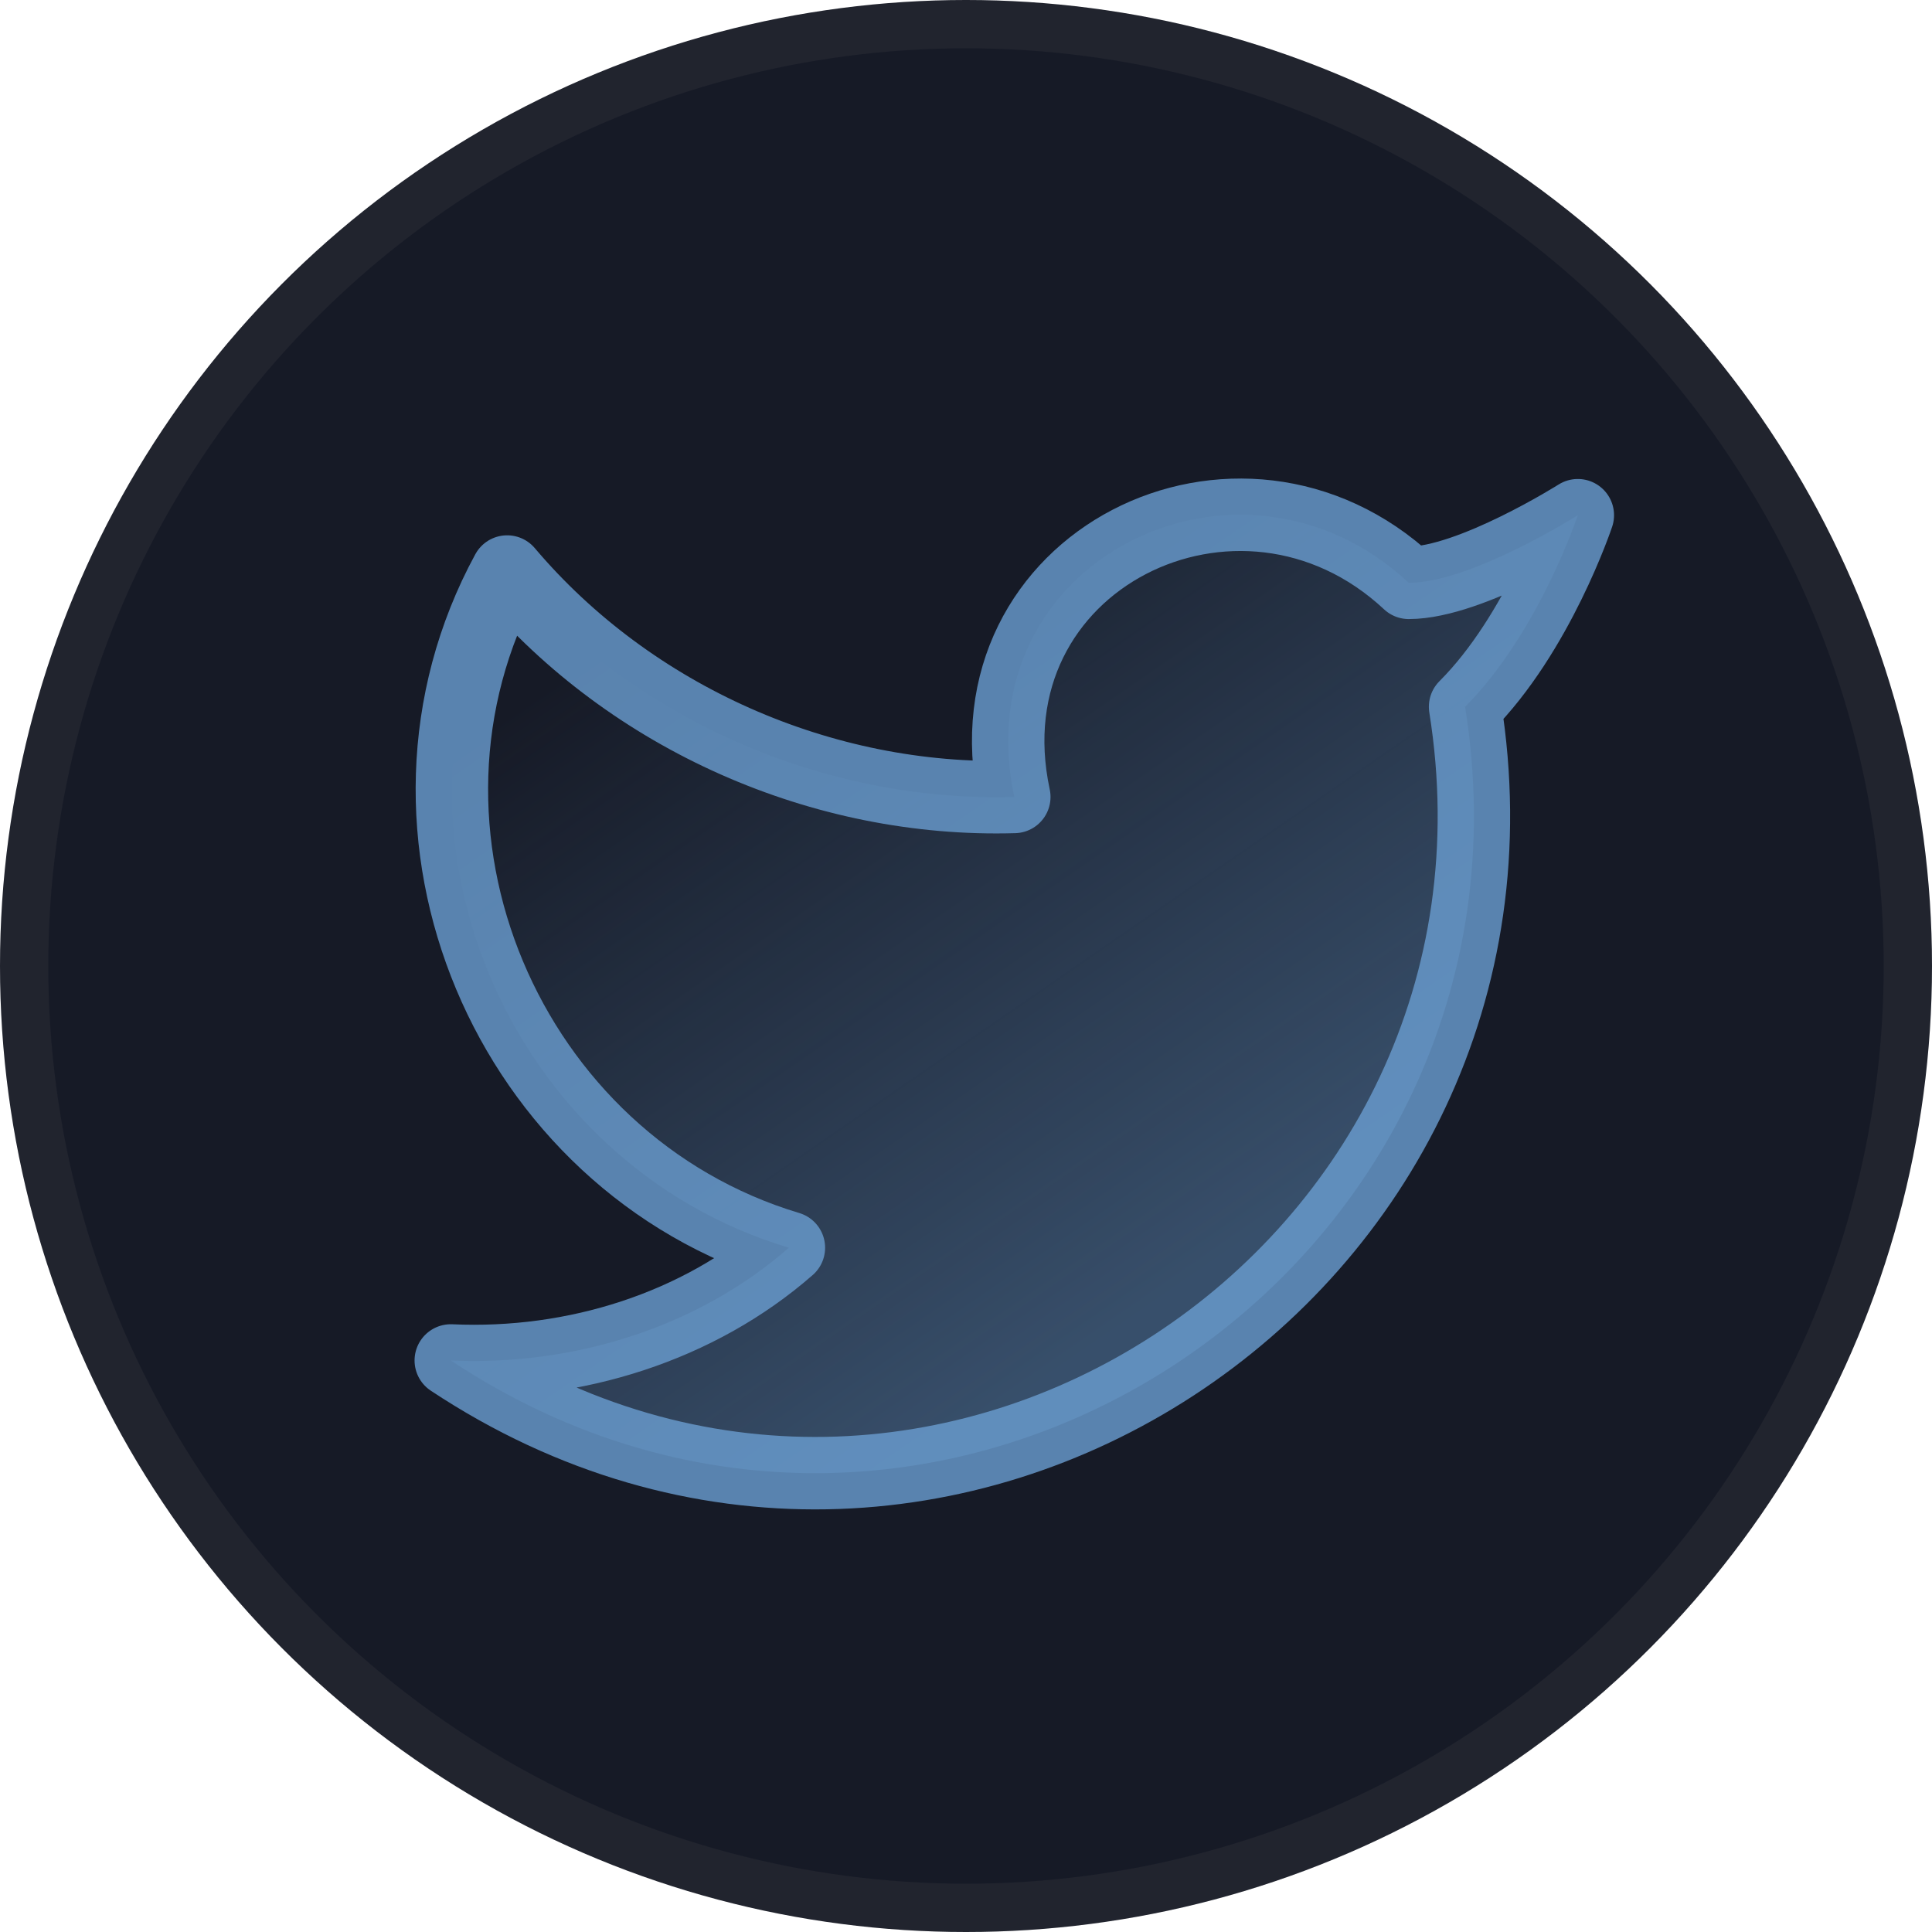
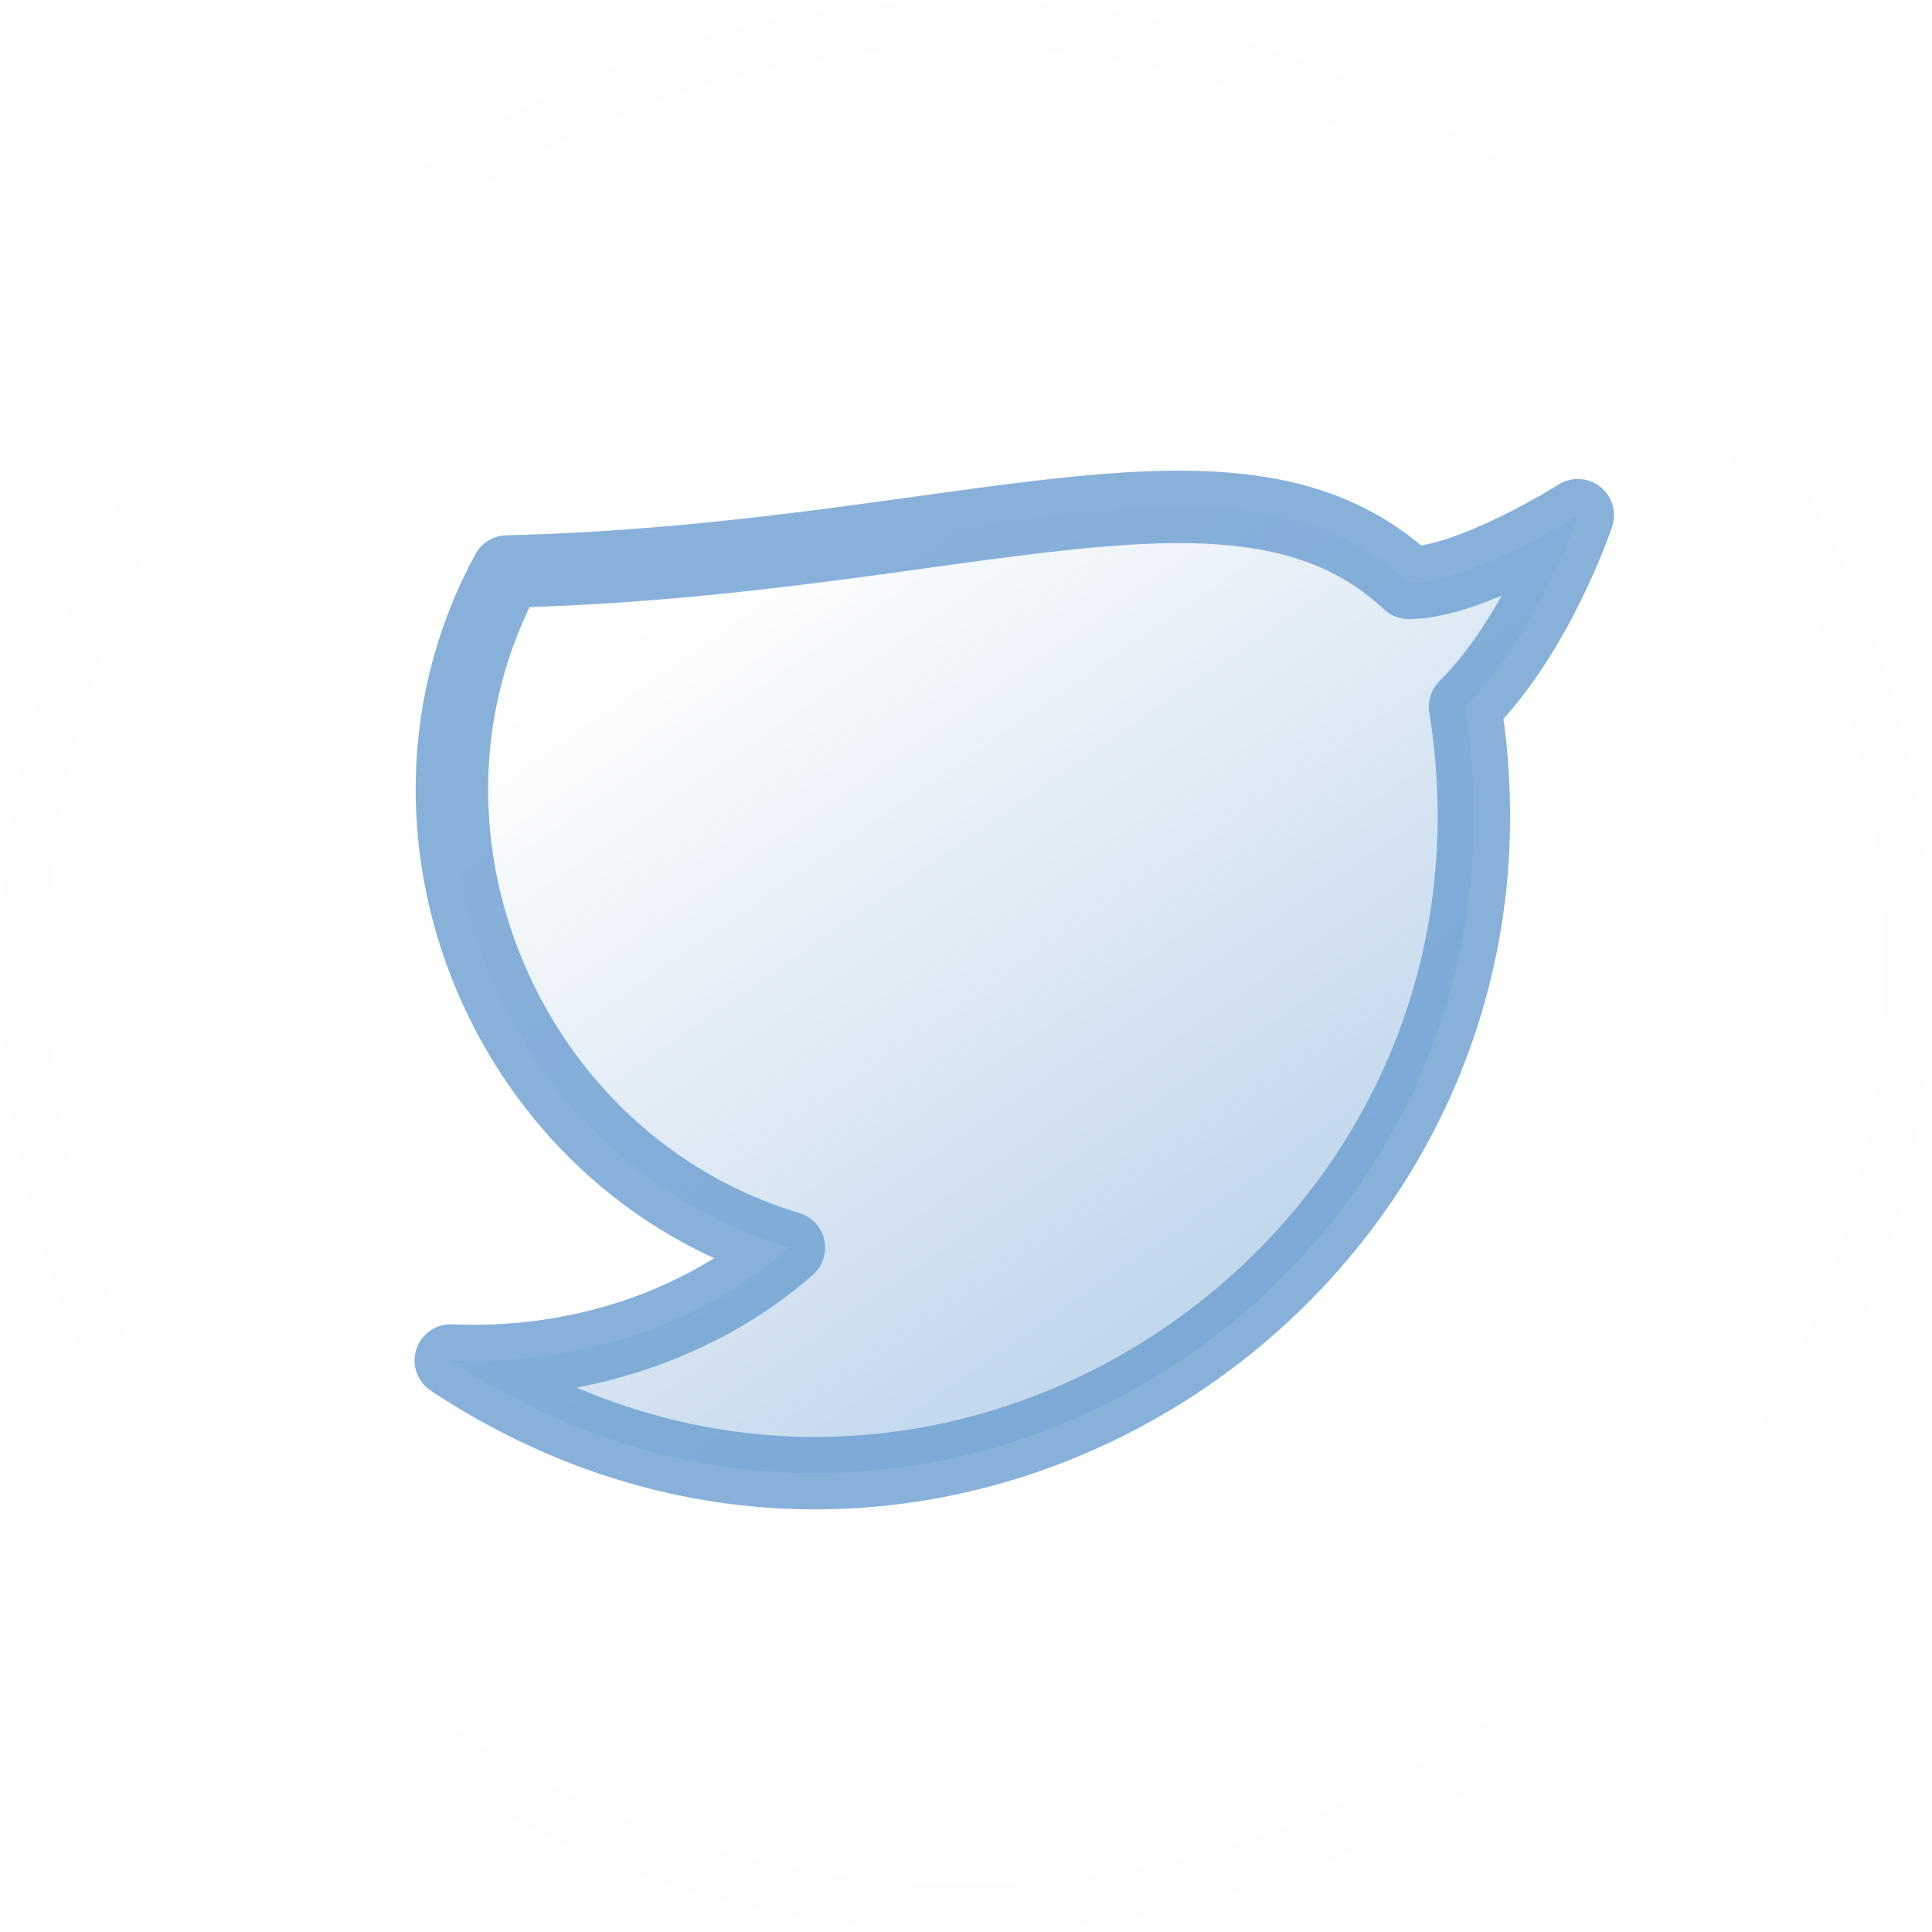
<svg xmlns="http://www.w3.org/2000/svg" width="40" height="40" viewBox="0 0 40 40" fill="none">
-   <circle cx="20" cy="20" r="20" fill="#161A26" />
  <circle cx="20" cy="20" r="19.5" stroke="#F2E7D6" stroke-opacity="0.05" />
-   <path d="M32.667 10.667C32.667 10.667 31.85 13.117 30.333 14.633C32.2 26.3 19.367 34.817 9.333 28.167C11.9 28.283 14.467 27.467 16.333 25.833C10.5 24.083 7.583 17.2 10.5 11.833C13.067 14.867 17.033 16.617 21 16.5C19.95 11.6 25.667 8.8 29.167 12.067C30.45 12.067 32.667 10.667 32.667 10.667Z" fill="url(#paint0_linear_6027_1290)" stroke="#6A9ED1" stroke-opacity="0.8" stroke-width="1.5" stroke-linecap="round" stroke-linejoin="round" />
+   <path d="M32.667 10.667C32.667 10.667 31.85 13.117 30.333 14.633C32.2 26.3 19.367 34.817 9.333 28.167C11.9 28.283 14.467 27.467 16.333 25.833C10.5 24.083 7.583 17.2 10.5 11.833C19.95 11.6 25.667 8.8 29.167 12.067C30.45 12.067 32.667 10.667 32.667 10.667Z" fill="url(#paint0_linear_6027_1290)" stroke="#6A9ED1" stroke-opacity="0.8" stroke-width="1.5" stroke-linecap="round" stroke-linejoin="round" />
  <defs>
    <linearGradient id="paint0_linear_6027_1290" x1="26" y1="25.5" x2="16" y2="11" gradientUnits="userSpaceOnUse">
      <stop stop-color="#6A9ED1" stop-opacity="0.4" />
      <stop offset="1" stop-color="#6A9ED1" stop-opacity="0" />
    </linearGradient>
  </defs>
</svg>